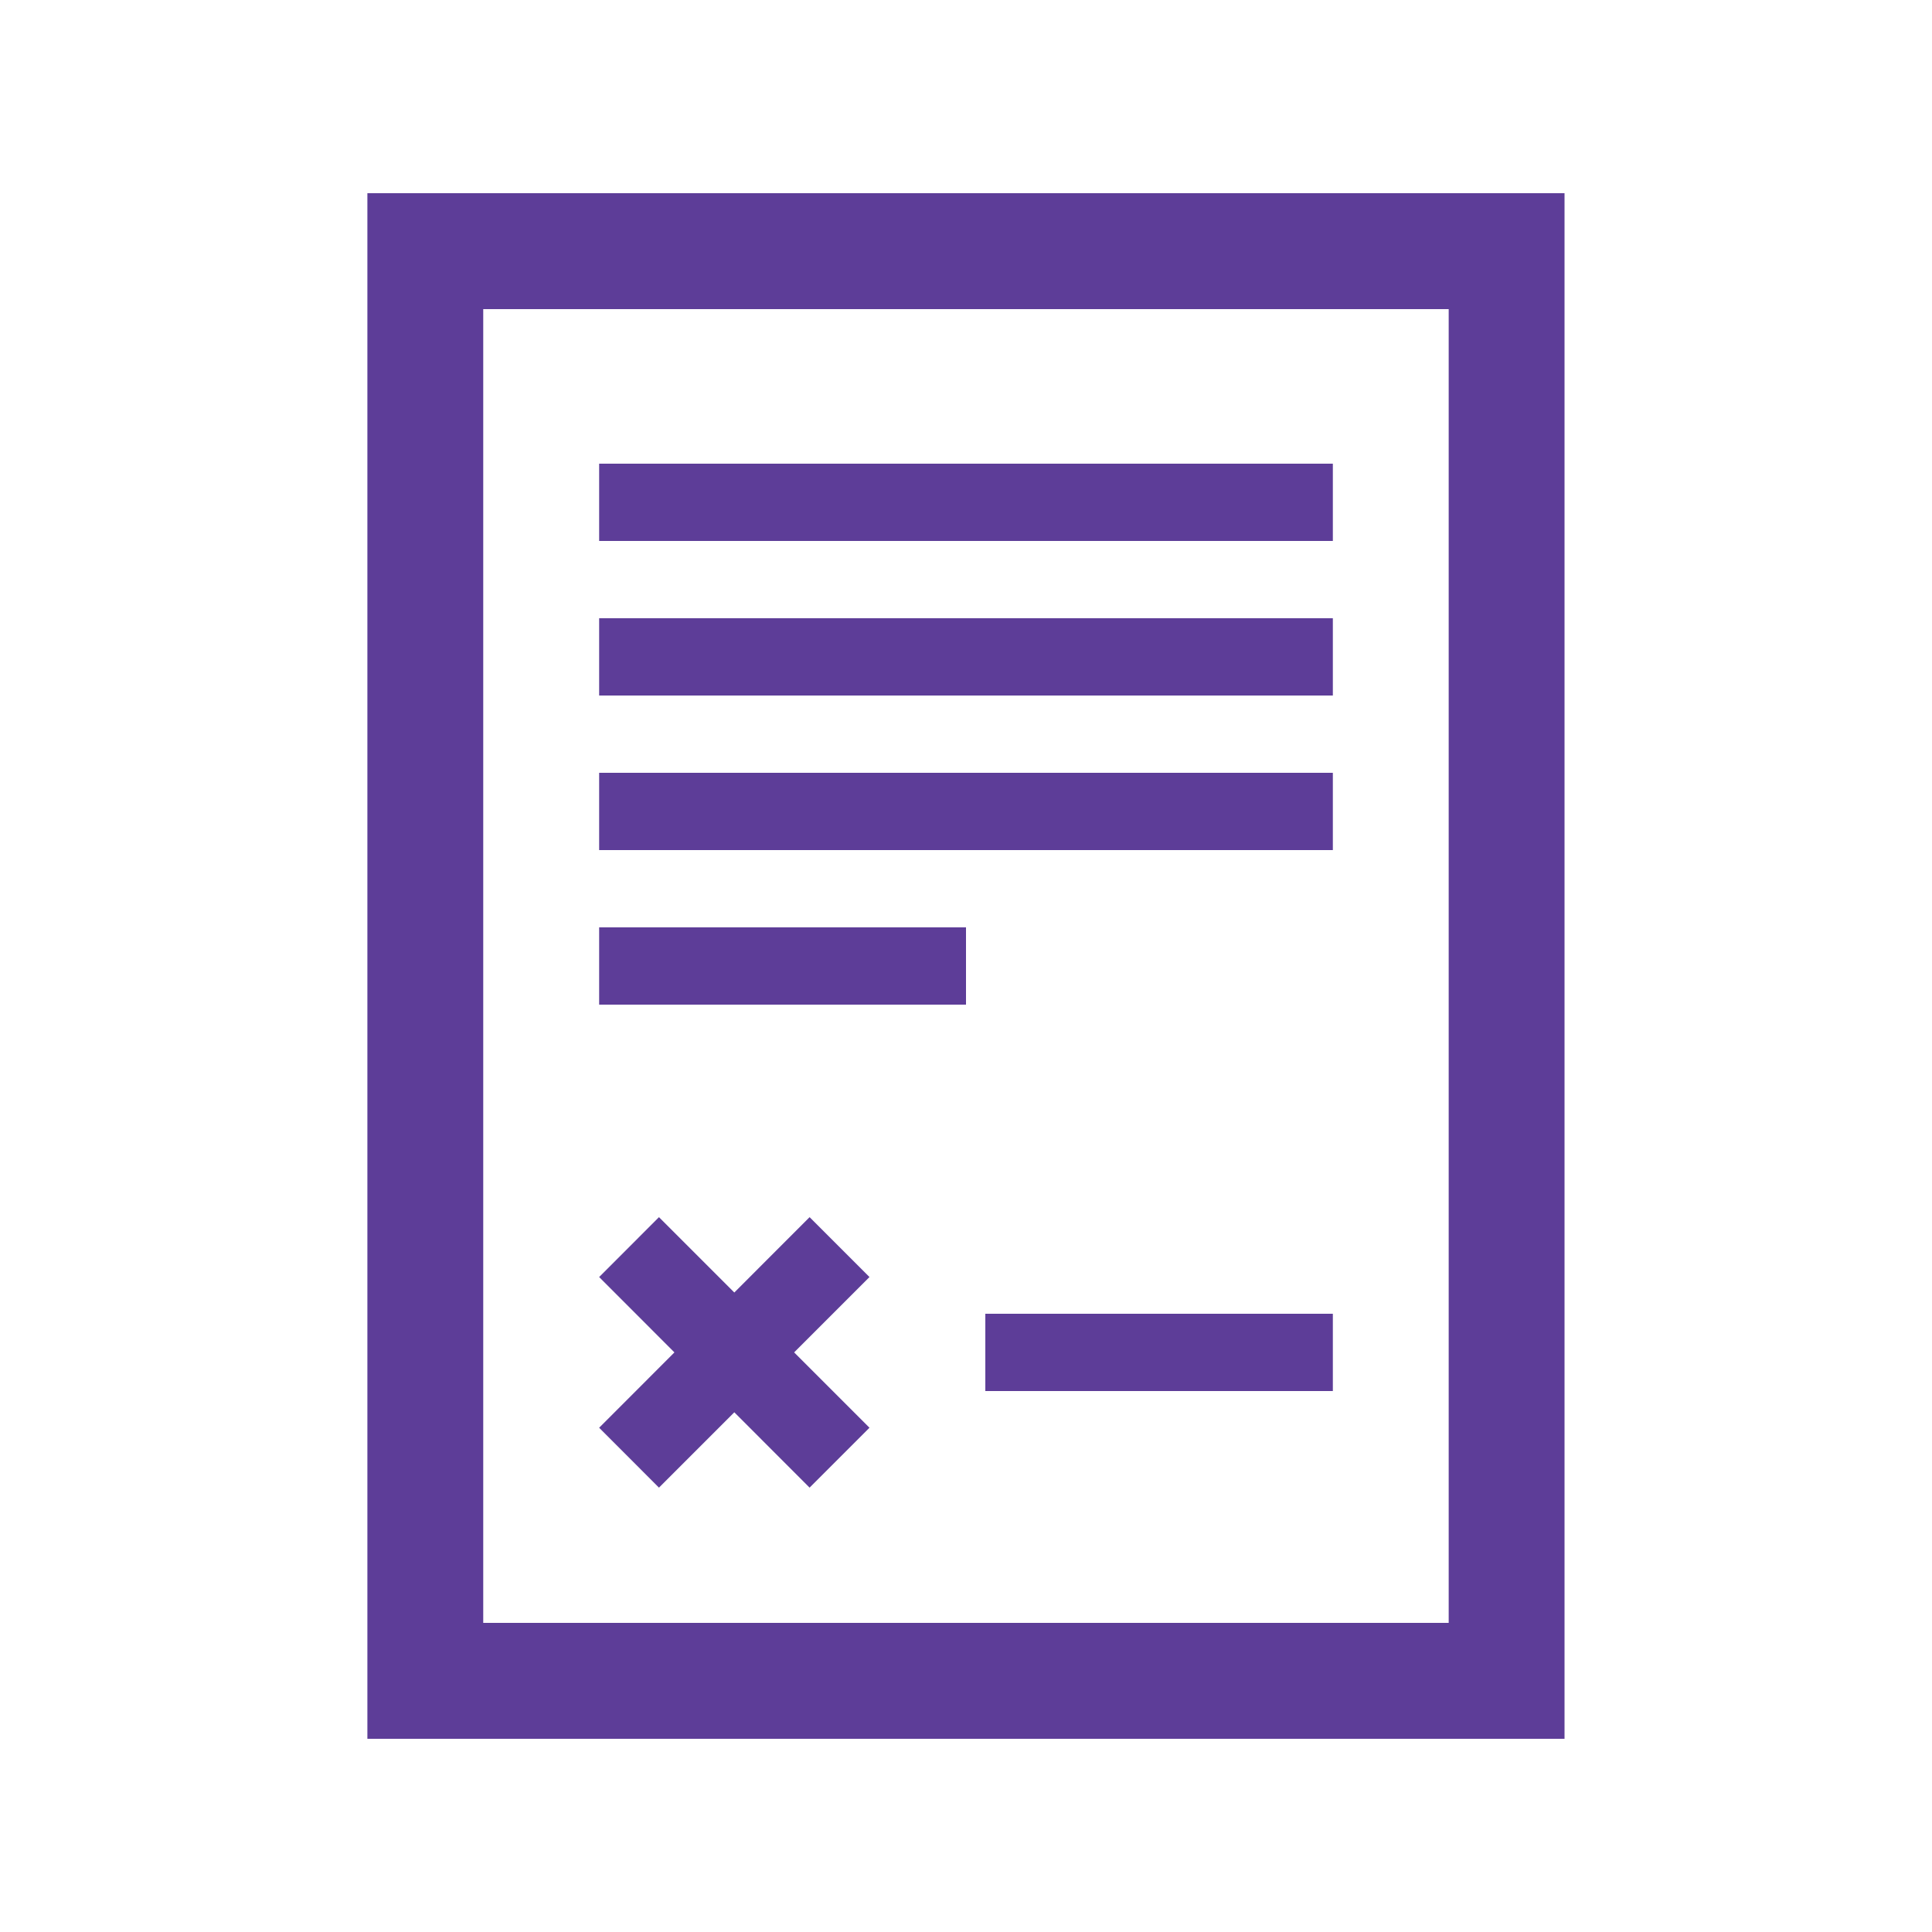
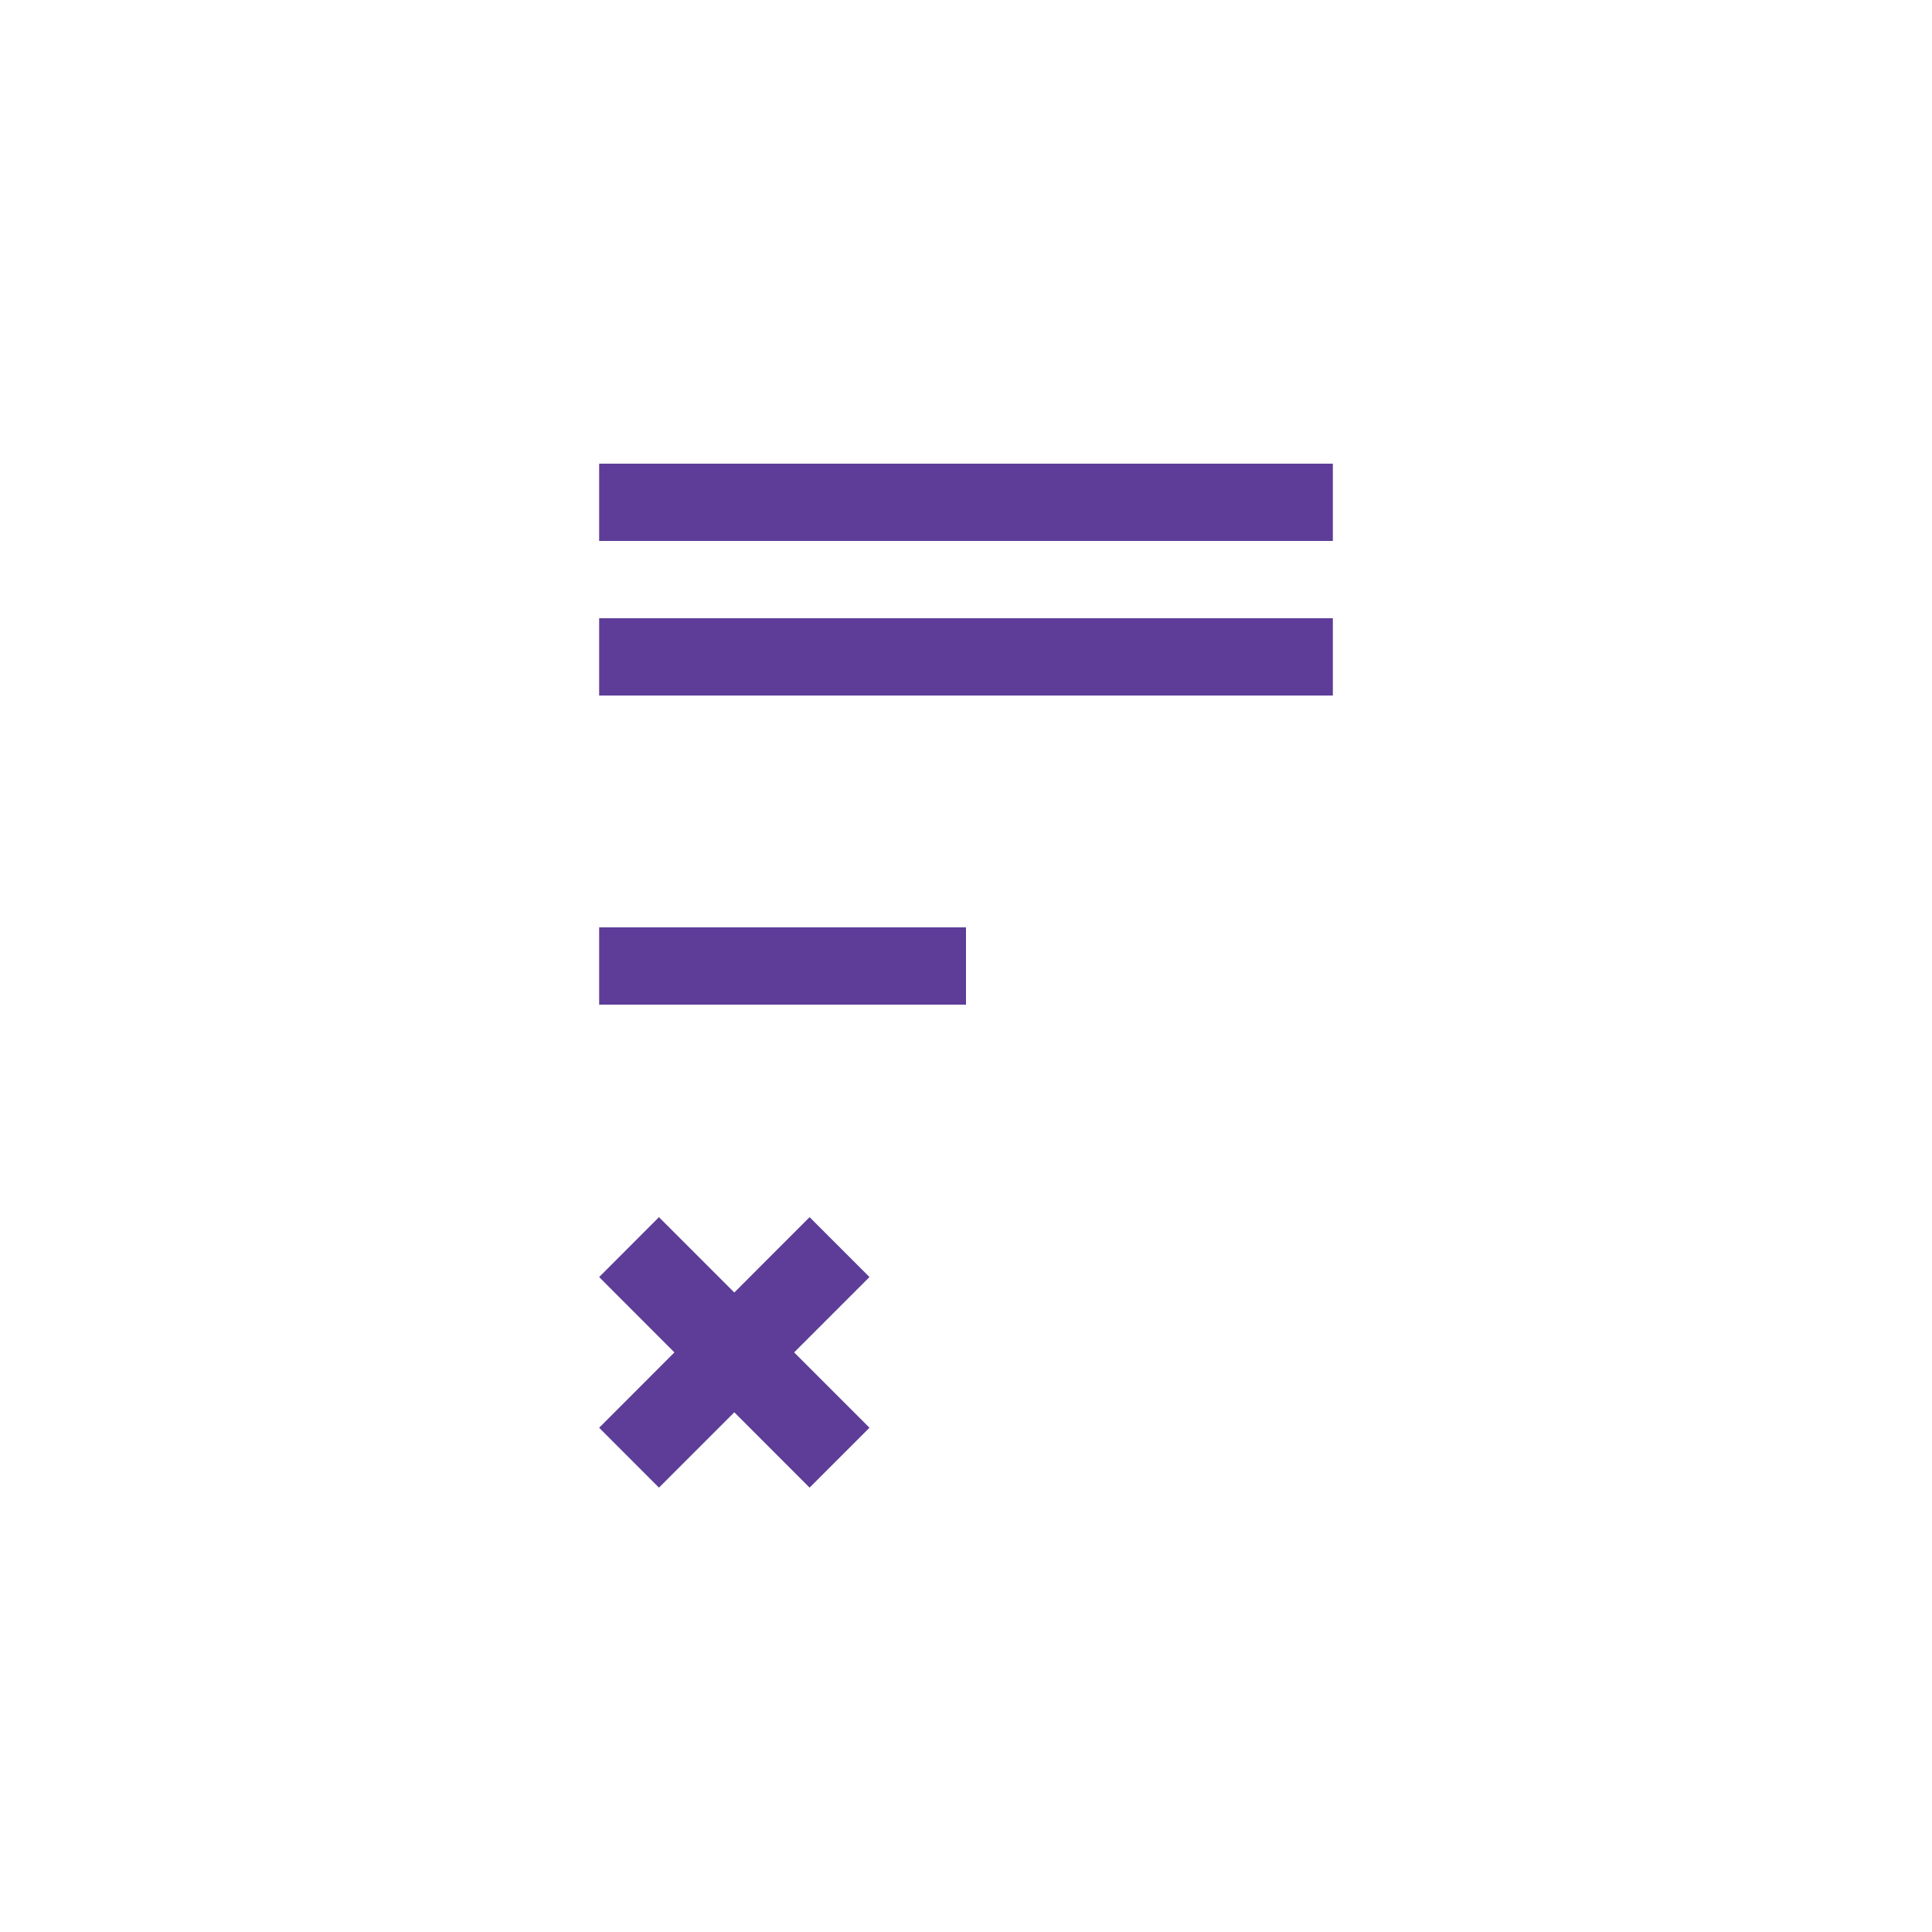
<svg xmlns="http://www.w3.org/2000/svg" id="Layer_1" version="1.1" viewBox="0 0 250 250">
  <defs>
    <style>
      .st0 {
        fill: #5d3d98;
      }
    </style>
  </defs>
-   <path class="st0" d="M62.53,40h124.93v170H62.53V40h0ZM47.54,225h154.91V25H47.54v200h0Z" />
-   <polygon class="st0" points="127.5 170 172.47 170 172.47 180 127.5 180 127.5 170 127.5 170" />
  <polygon class="st0" points="77.53 60 172.47 60 172.47 70 77.53 70 77.53 60 77.53 60" />
  <polygon class="st0" points="77.53 80 172.47 80 172.47 90 77.53 90 77.53 80 77.53 80" />
-   <polygon class="st0" points="77.53 100 172.47 100 172.47 110 77.53 110 77.53 100 77.53 100" />
  <polygon class="st0" points="77.53 120 125 120 125 130 77.53 130 77.53 120 77.53 120" />
  <polygon class="st0" points="85.27 192.5 95.02 182.75 104.76 192.5 112.51 184.75 102.76 175 112.51 165.25 104.76 157.5 95.02 167.25 85.27 157.5 77.53 165.25 87.27 175 77.53 184.75 85.27 192.5 85.27 192.5" />
</svg>